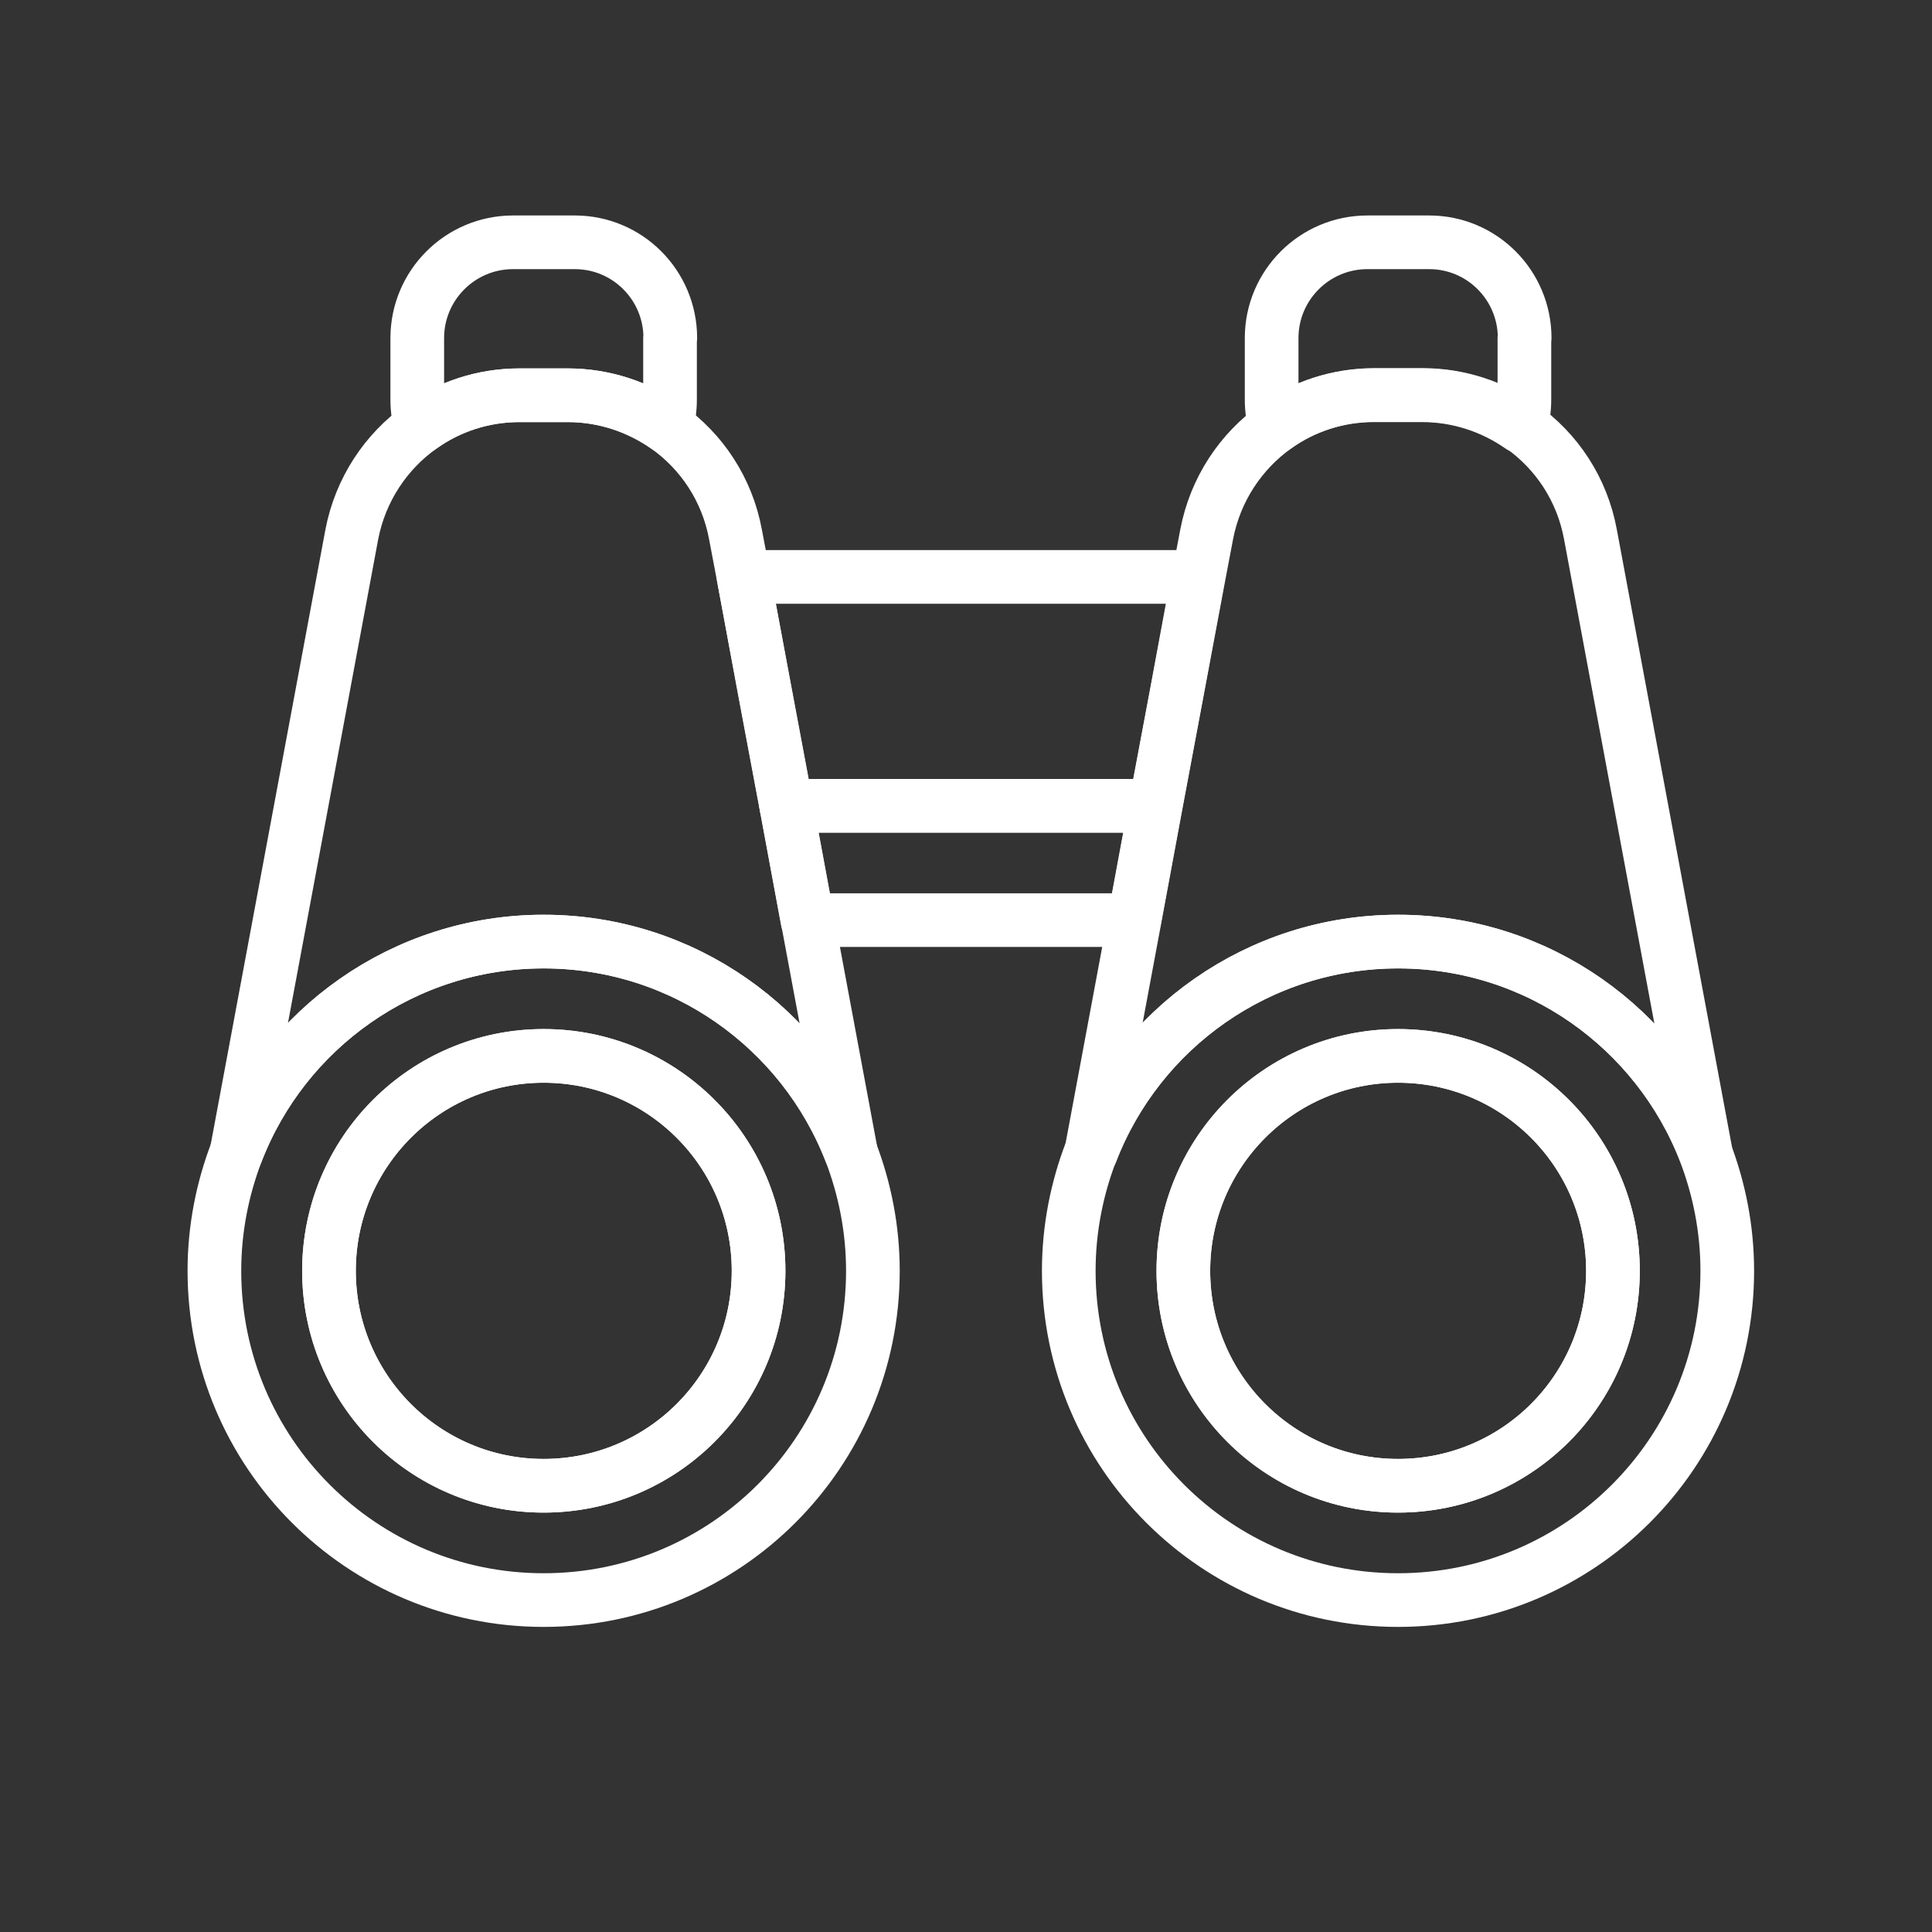
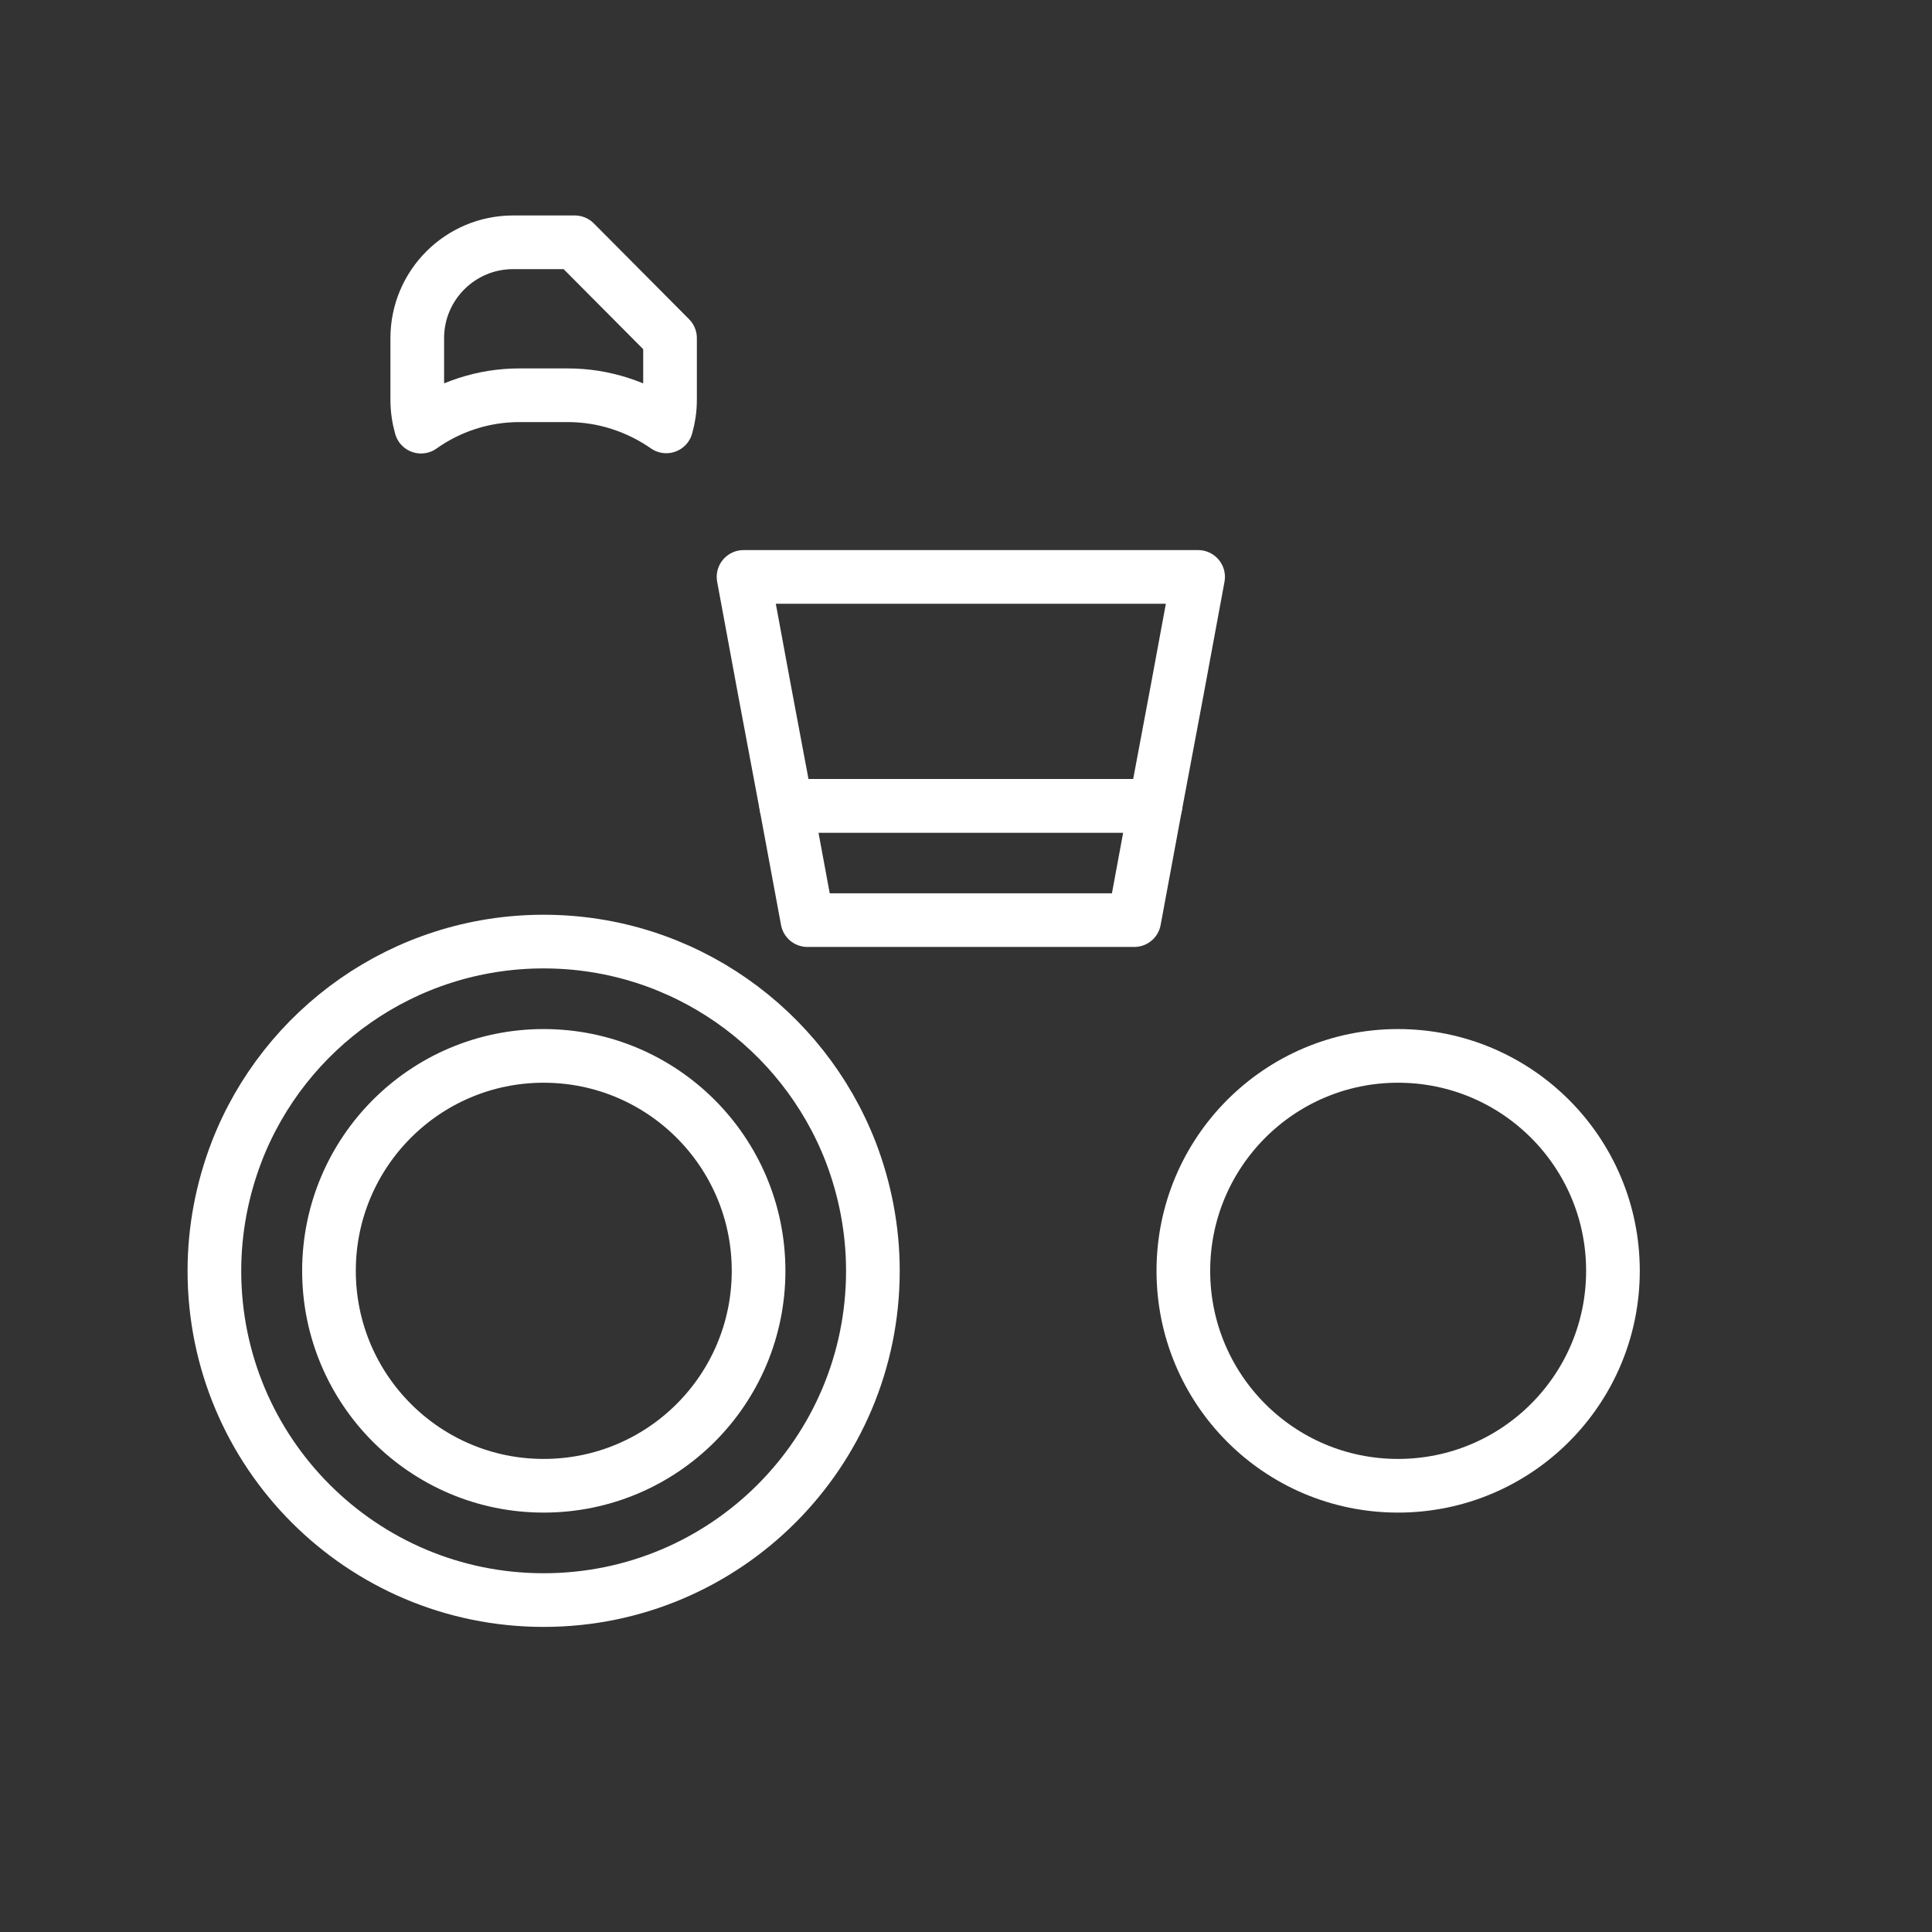
<svg xmlns="http://www.w3.org/2000/svg" id="Layer_1" viewBox="0 0 72 72">
  <rect x="0" y="0" width="72" height="72" fill="#333333" stroke="none" />
  <defs>
    <style>      .st0 {        fill: none;        stroke: #fff;        stroke-linecap: round;        stroke-linejoin: round;        stroke-width: 2px;      }    </style>
  </defs>
-   <path class="st0" d="M28.27,47.36c0,4.42-3.58,8.01-8.01,8.01s-8-3.59-8-8.01,3.58-8.01,8-8.01,8.01,3.58,8.01,8.01Z" />
-   <path class="st0" d="M31.7,42.92c-1.78-4.58-6.23-7.83-11.44-7.83s-9.67,3.25-11.44,7.83l4.29-23c.32-1.67,1.27-3.09,2.58-4.02,1.04-.75,2.32-1.17,3.67-1.17h1.8c1.36,0,2.62.43,3.67,1.16,1.32.93,2.27,2.35,2.58,4.03l.3,1.58.8,4.27.8,4.27.79,4.26,1.61,8.63Z" />
  <path class="st0" d="M31.7,42.92c-1.78-4.58-6.23-7.83-11.44-7.83s-9.67,3.25-11.44,7.83c-.53,1.38-.83,2.88-.83,4.44,0,6.78,5.49,12.27,12.27,12.27s12.27-5.49,12.27-12.27c0-1.56-.3-3.06-.83-4.44ZM20.26,55.37c-4.42,0-8-3.59-8-8.01s3.58-8.01,8-8.01,8.01,3.58,8.01,8.01-3.58,8.01-8.01,8.01Z" />
-   <path class="st0" d="M24.97,12.6v2.3c0,.35-.05.67-.14.99-1.05-.73-2.32-1.16-3.67-1.16h-1.8c-1.36,0-2.63.43-3.67,1.17-.09-.32-.14-.65-.14-1v-2.3c0-1.97,1.6-3.57,3.57-3.57h2.3c1.97,0,3.56,1.6,3.56,3.57Z" />
+   <path class="st0" d="M24.97,12.6v2.3c0,.35-.05.67-.14.99-1.05-.73-2.32-1.16-3.67-1.16h-1.8c-1.36,0-2.63.43-3.67,1.17-.09-.32-.14-.65-.14-1v-2.3c0-1.97,1.6-3.57,3.57-3.57h2.3Z" />
  <path class="st0" d="M60.11,47.36c0,4.42-3.58,8.01-8.01,8.01s-8-3.59-8-8.01,3.58-8.01,8-8.01,8.01,3.58,8.01,8.01Z" />
-   <path class="st0" d="M63.55,42.92c-1.78-4.58-6.23-7.83-11.44-7.83s-9.67,3.25-11.44,7.83l1.61-8.63.79-4.26.8-4.27.8-4.27.3-1.58c.32-1.67,1.27-3.09,2.58-4.02,1.04-.75,2.32-1.17,3.67-1.17h1.8c1.36,0,2.62.43,3.67,1.16,1.32.93,2.27,2.35,2.58,4.03l4.29,23Z" />
-   <path class="st0" d="M63.54,42.92c-1.78-4.58-6.23-7.83-11.44-7.83s-9.67,3.25-11.44,7.83c-.53,1.38-.83,2.88-.83,4.44,0,6.78,5.49,12.27,12.27,12.27s12.27-5.49,12.27-12.27c0-1.56-.3-3.06-.83-4.44ZM52.1,55.37c-4.42,0-8-3.59-8-8.01s3.58-8.01,8-8.01,8.01,3.58,8.01,8.01-3.58,8.01-8.01,8.01Z" />
-   <path class="st0" d="M56.81,12.6v2.3c0,.35-.05.67-.14.99-1.05-.73-2.32-1.16-3.67-1.16h-1.8c-1.36,0-2.63.43-3.67,1.17-.09-.32-.14-.65-.14-1v-2.3c0-1.97,1.6-3.57,3.57-3.57h2.3c1.97,0,3.56,1.6,3.56,3.57Z" />
  <polygon class="st0" points="44.65 21.5 43.86 25.77 43.06 30.03 29.3 30.03 28.5 25.77 27.71 21.5 44.65 21.5" />
  <polygon class="st0" points="43.06 30.03 42.27 34.29 30.09 34.29 29.3 30.03 43.06 30.03" />
</svg>